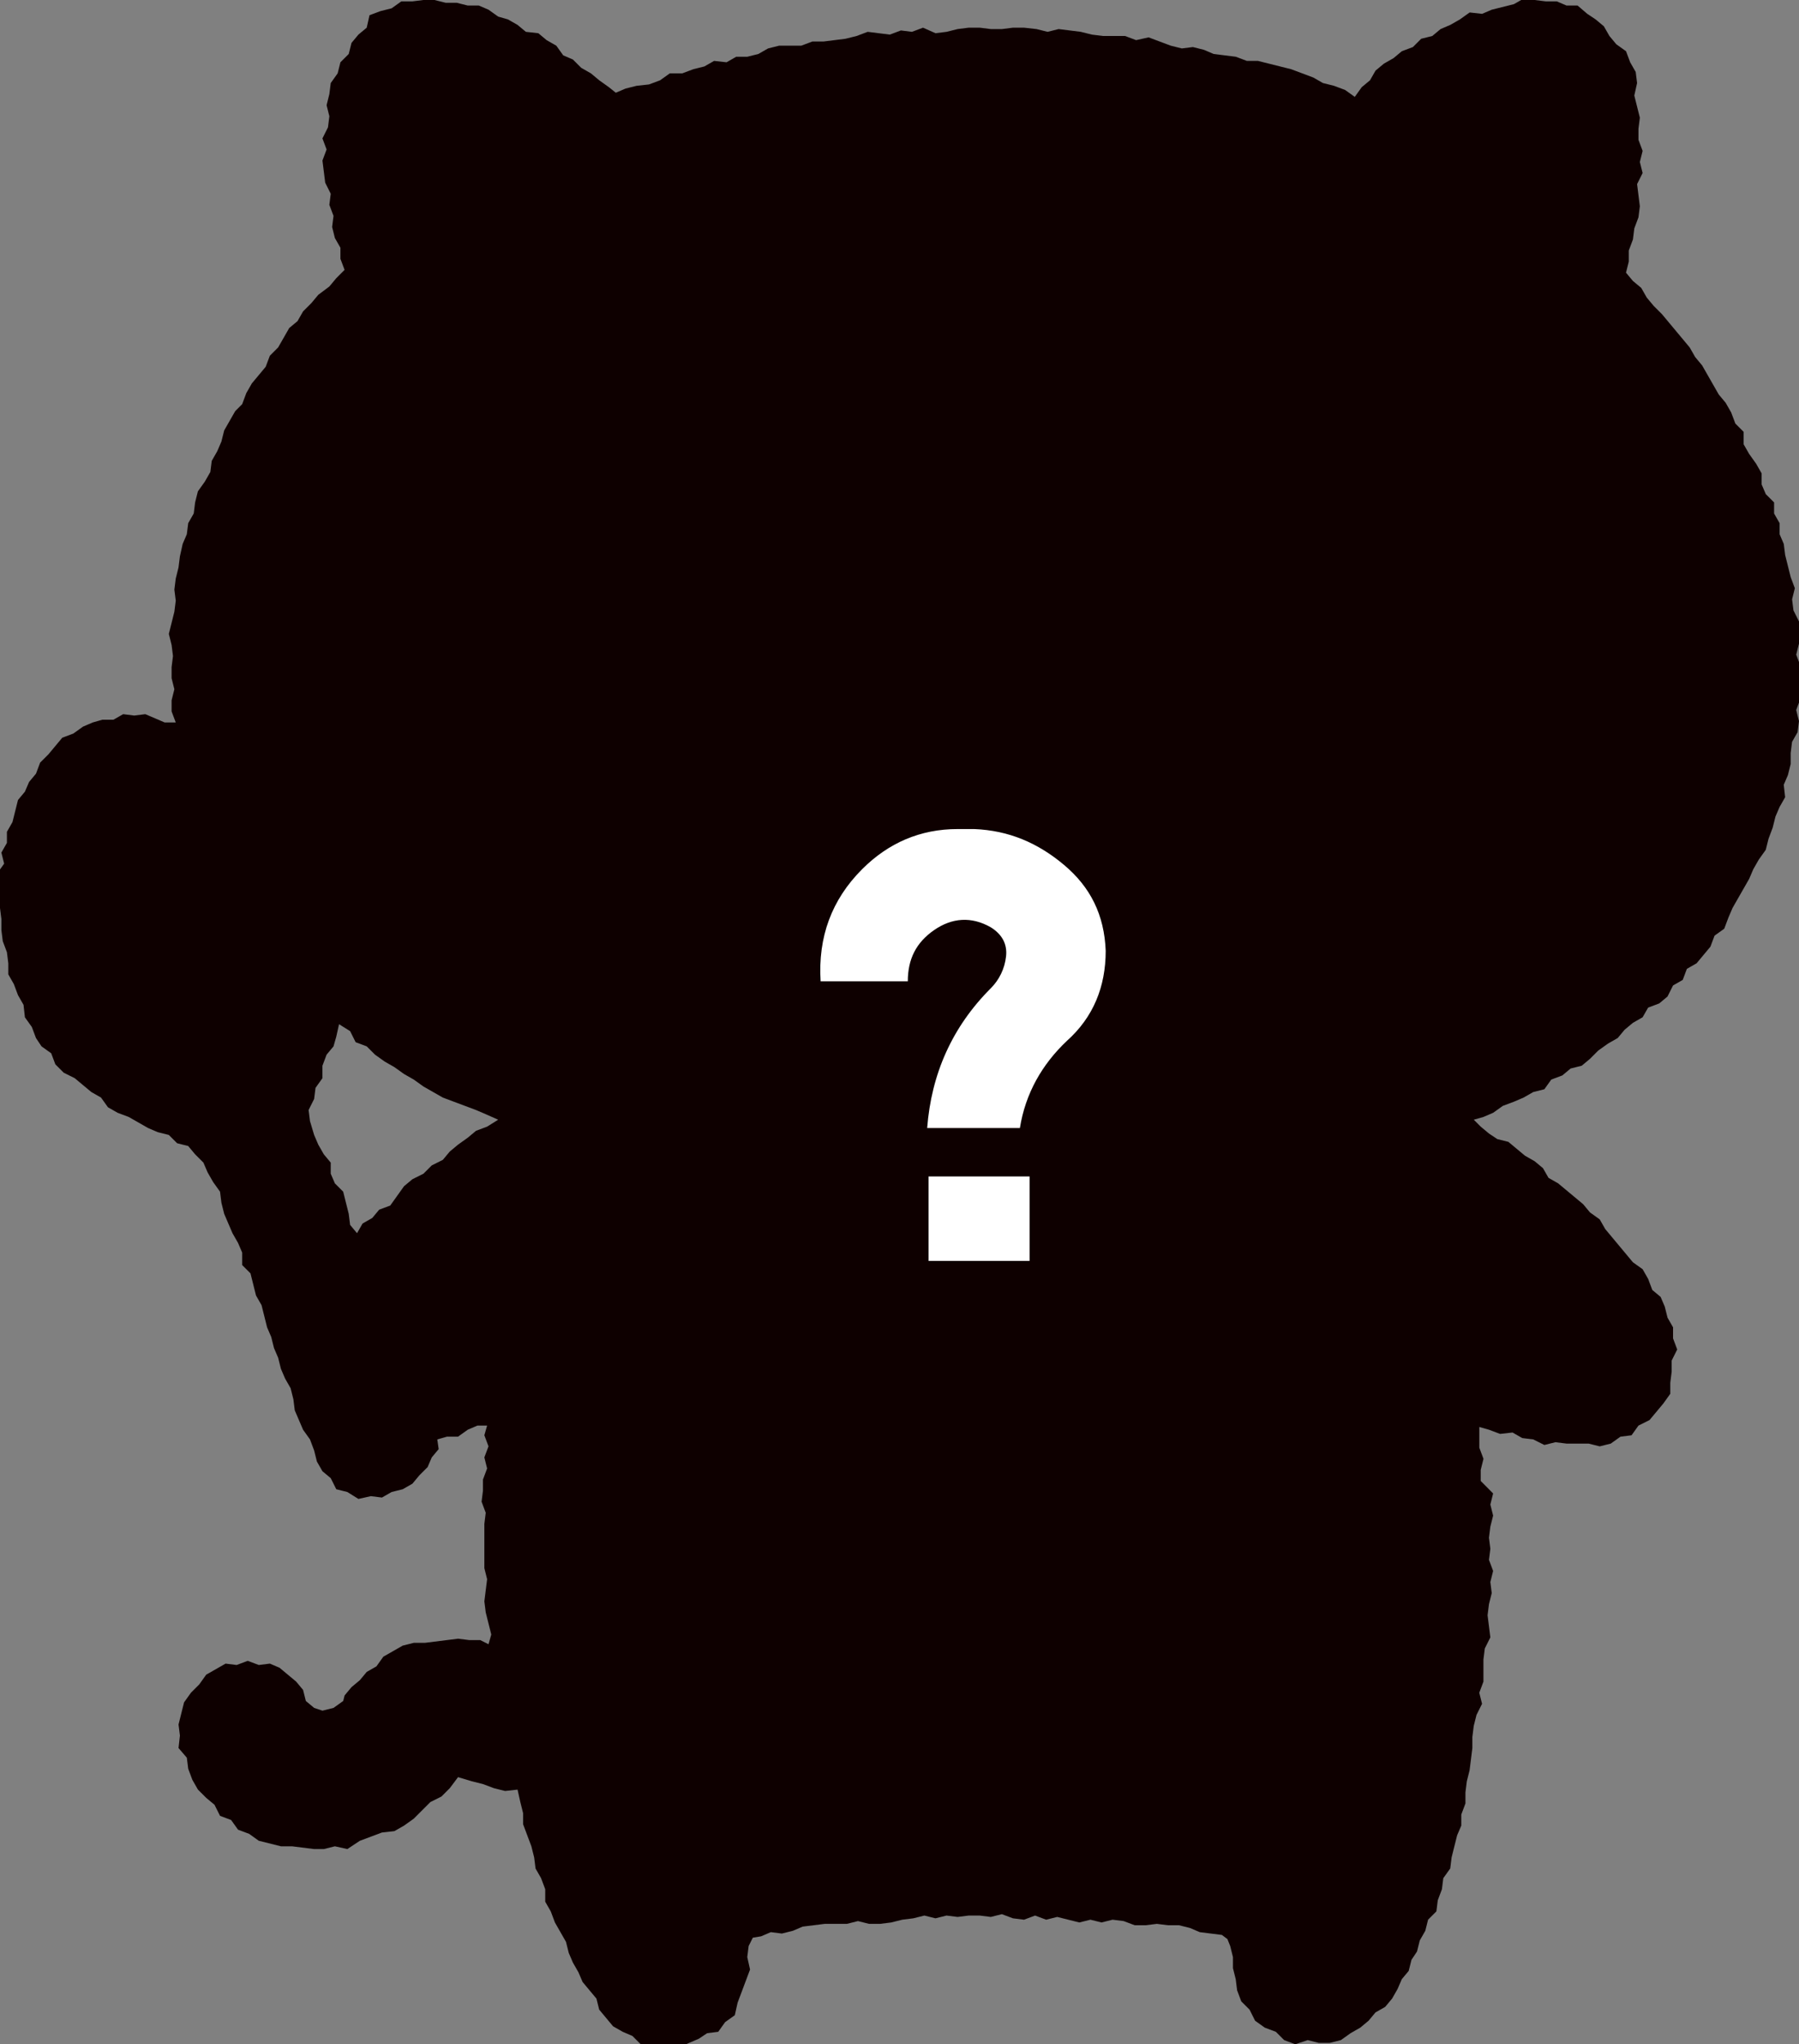
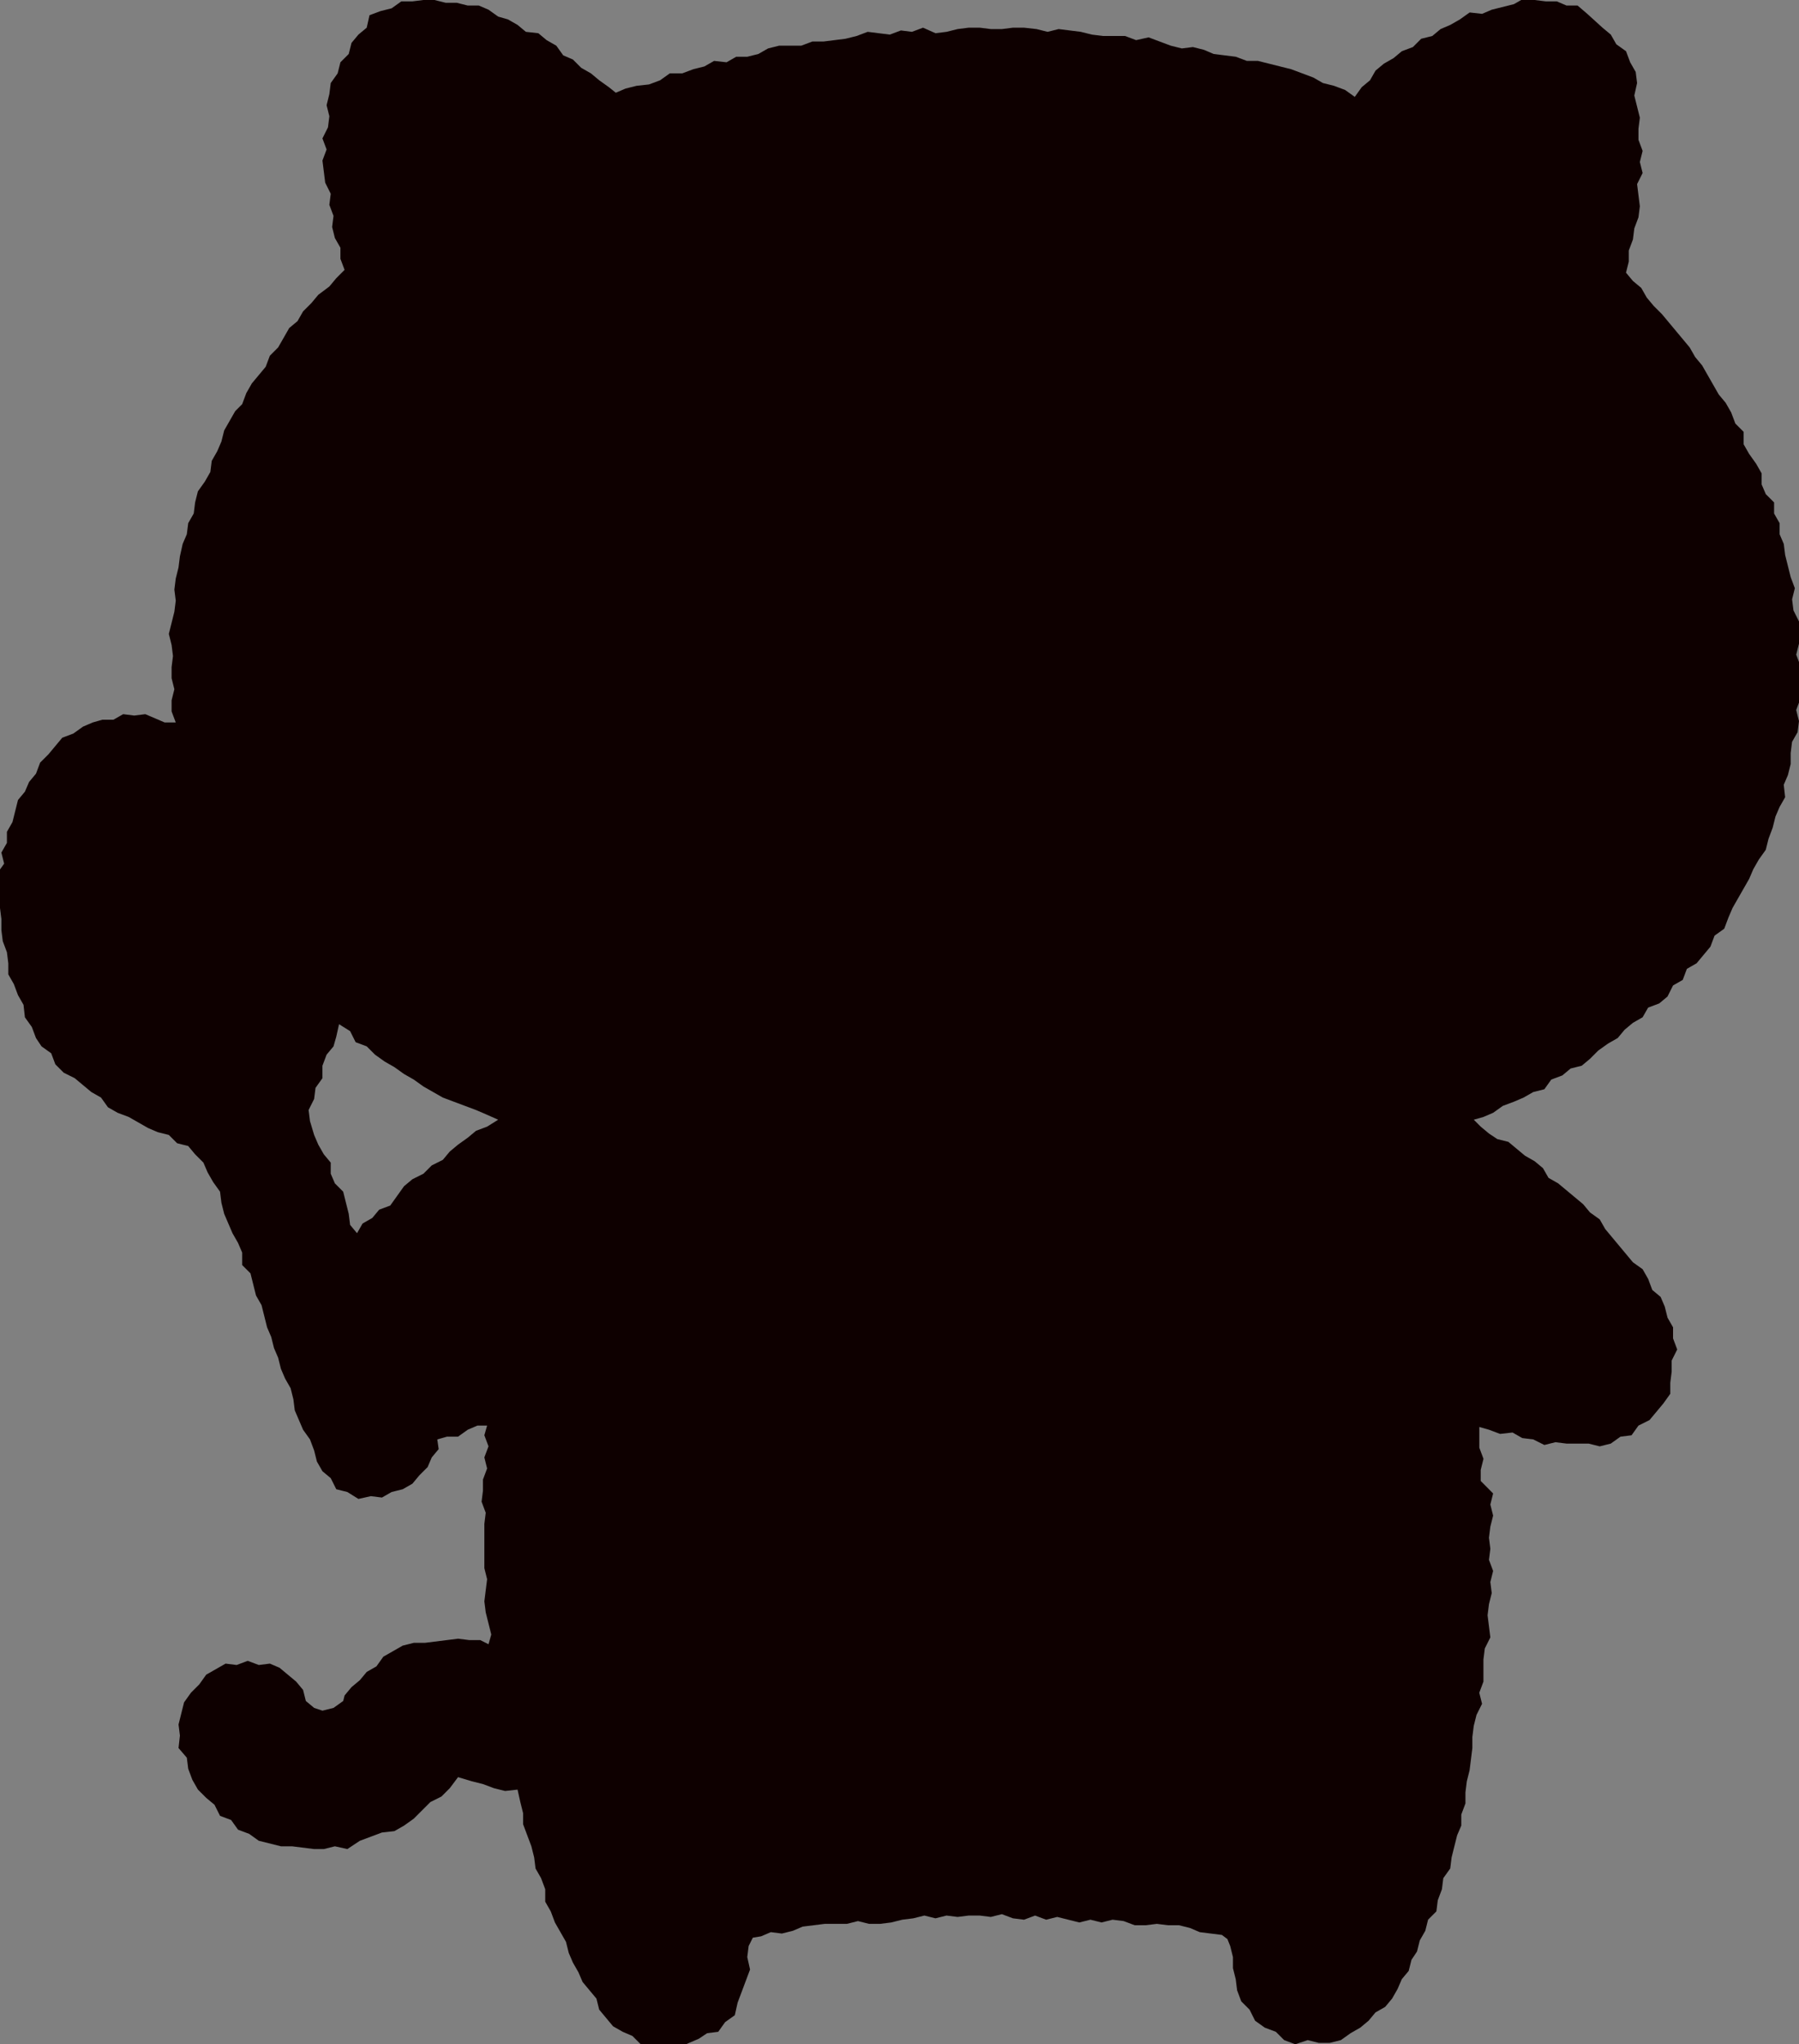
<svg xmlns="http://www.w3.org/2000/svg" version="1.1" id="レイヤー_1" x="0px" y="0px" viewBox="0 0 130 147.7" style="enable-background:new 0 0 130 147.7;" xml:space="preserve">
  <rect x="0" y="0" width="130" height="147.7" fill="#808080" stroke="none" />
  <style type="text/css">
	.st0{fill:#0E0000;}
	.st1{fill:#FFFFFF;}
</style>
  <g>
-     <path class="st0" d="M25.8,89.1l-0.5-0.6l-0.1-0.8l-0.2-0.8l-0.2-0.8l-0.6-0.6l-0.3-0.7l0-0.8l-0.5-0.6l-0.4-0.7l-0.3-0.7L22.4,81   l-0.1-0.8l0.4-0.8l0.1-0.8l0.5-0.7l0-0.9l0.3-0.8l0.5-0.6l0.2-0.7l0.2-0.9l0.8,0.5l0.4,0.8l0.8,0.3l0.6,0.6l0.7,0.5l0.7,0.4   l0.7,0.5l0.7,0.4l0.7,0.5l0.7,0.4l0.7,0.4l0.8,0.3l0.8,0.3l0.8,0.3l0.7,0.3l0.9,0.4l-0.8,0.5l-0.8,0.3l-0.6,0.5l-0.7,0.5l-0.6,0.5   l-0.5,0.6l-0.8,0.4l-0.6,0.6l-0.8,0.4l-0.6,0.5l-0.5,0.7l-0.5,0.7l-0.8,0.3L26.9,88l-0.7,0.4L25.8,89.1z M130.1,48.1l-0.3-0.8   l0.2-0.8l0-0.8l0-0.8l-0.4-0.8l-0.1-0.8l0.2-0.8l-0.3-0.8l-0.2-0.8l-0.2-0.8l-0.1-0.8l-0.3-0.7l0-0.8l-0.4-0.7l0-0.8l-0.6-0.6   l-0.3-0.7l0-0.8l-0.4-0.7l-0.5-0.7l-0.4-0.7l0-0.9l-0.6-0.6l-0.3-0.8l-0.4-0.7l-0.5-0.6l-0.4-0.7l-0.4-0.7l-0.4-0.7l-0.5-0.6   l-0.4-0.7l-0.5-0.6l-0.5-0.6l-0.5-0.6l-0.5-0.6l-0.6-0.6l-0.5-0.6l-0.4-0.7l-0.6-0.5l-0.5-0.6l0.2-0.8l0-0.8l0.3-0.8l0.1-0.8   l0.3-0.8l0.1-0.8l-0.1-0.8l-0.1-0.8l0.4-0.8l-0.2-0.8l0.2-0.8l-0.3-0.8l0-0.8l0.1-0.8l-0.2-0.8l-0.2-0.8L118.3,6l-0.1-0.8l-0.4-0.7   l-0.3-0.8l-0.7-0.5l-0.5-0.6l-0.4-0.7l-0.6-0.5L114.7,1L114,0.4l-0.8,0l-0.7-0.3l-0.8,0L110.9,0l-0.8-0.1l-0.7,0.4l-0.8,0.2   l-0.8,0.2L107.1,1l-0.9-0.1l-0.7,0.5l-0.7,0.4l-0.7,0.3l-0.6,0.5l-0.8,0.2l-0.6,0.6l-0.8,0.3l-0.6,0.5l-0.7,0.4l-0.6,0.5l-0.4,0.7   l-0.6,0.5L97.9,7l-0.7-0.5l-0.8-0.3L95.6,6l-0.7-0.4l-0.8-0.3l-0.8-0.3l-0.8-0.2l-0.8-0.2l-0.8-0.2l-0.8,0l-0.8-0.3L88.5,4   l-0.8-0.1L87,3.6l-0.8-0.2l-0.8,0.1l-0.8-0.2l-0.8-0.3L83,2.7l-0.9,0.2l-0.8-0.3l-0.8,0l-0.8,0l-0.8-0.1l-0.8-0.2l-0.8-0.1   l-0.8-0.1l-0.8,0.2l-0.8-0.2L74,2l-0.8,0l-0.8,0.1l-0.8,0L70.8,2L70,2l-0.8,0.1l-0.8,0.2l-0.8,0.1L66.7,2l-0.8,0.3l-0.8-0.1   l-0.8,0.3l-0.8-0.1l-0.8-0.1l-0.8,0.3l-0.8,0.2l-0.8,0.1l-0.8,0.1l-0.8,0l-0.8,0.3l-0.8,0l-0.8,0l-0.8,0.2l-0.7,0.4l-0.8,0.2   l-0.8,0l-0.7,0.4l-0.9-0.1l-0.7,0.4l-0.8,0.2l-0.8,0.3l-0.9,0l-0.7,0.5l-0.8,0.3L46,6.2l-0.8,0.2l-0.7,0.3L44,6.3l-0.7-0.5   l-0.6-0.5L42,4.9l-0.6-0.6L40.7,4l-0.5-0.7l-0.7-0.4l-0.6-0.5l-0.9-0.1l-0.6-0.5l-0.7-0.4L36,1.2l-0.7-0.5l-0.7-0.3l-0.8,0L33,0.2   l-0.8,0L31.4,0l-0.8,0l-0.8,0.1l-0.8,0l-0.7,0.5l-0.8,0.2l-0.8,0.3L26.5,2l-0.6,0.5l-0.5,0.6l-0.2,0.8l-0.6,0.6l-0.2,0.8L23.9,6   l-0.1,0.8l-0.2,0.8l0.2,0.8l-0.1,0.8L23.3,10l0.3,0.8l-0.3,0.8l0.1,0.8l0.1,0.8l0.4,0.8l-0.1,0.8l0.3,0.8l-0.1,0.8l0.2,0.8l0.4,0.7   l0,0.8l0.3,0.8l-0.6,0.6l-0.5,0.6L23,21.3l-0.5,0.6l-0.6,0.6l-0.4,0.7l-0.6,0.5l-0.4,0.7l-0.4,0.7l-0.6,0.6l-0.3,0.8l-0.5,0.6   l-0.5,0.6l-0.4,0.7l-0.3,0.8L17,29.7l-0.4,0.7l-0.4,0.7L16,31.9l-0.3,0.7l-0.4,0.7l-0.1,0.8l-0.4,0.7l-0.5,0.7l-0.2,0.8l-0.1,0.8   l-0.4,0.7l-0.1,0.8l-0.3,0.7L13,40.2l-0.1,0.8l-0.2,0.8l-0.1,0.8l0.1,0.8l-0.1,0.8l-0.2,0.8l-0.2,0.8l0.2,0.8l0.1,0.8l-0.1,0.8   l0,0.8l0.2,0.8l-0.2,0.8l0,0.8l0.3,0.8l-0.8,0l-0.7-0.3l-0.7-0.3l-0.8,0.1l-0.8-0.1l-0.7,0.4l-0.8,0l-0.7,0.2l-0.7,0.3L5.3,53   l-0.8,0.3L4,53.9l-0.5,0.6l-0.6,0.6l-0.3,0.8l-0.5,0.6l-0.3,0.7l-0.5,0.6l-0.2,0.8l-0.2,0.8l-0.4,0.7l0,0.8l-0.4,0.7l0.2,0.8   l-0.5,0.7L0,64.1l-0.1,0.8L0,65.6l0.1,0.8l0,0.8L0.2,68l0.3,0.8l0.1,0.8l0,0.8L1,71.1l0.3,0.8l0.4,0.7l0.1,0.9l0.5,0.7l0.3,0.8   L3,75.6l0.7,0.5L4,76.9l0.6,0.6l0.8,0.4L6,78.4l0.6,0.5l0.7,0.4l0.5,0.7l0.7,0.4l0.8,0.3l0.7,0.4l0.7,0.4l0.7,0.3l0.8,0.2l0.6,0.6   l0.8,0.2l0.5,0.6l0.6,0.6l0.3,0.7l0.4,0.7l0.5,0.7l0.1,0.8l0.2,0.8l0.3,0.7l0.3,0.7l0.4,0.7l0.3,0.7l0,0.9l0.6,0.6l0.2,0.8l0.2,0.8   l0.4,0.7l0.2,0.8l0.2,0.8l0.3,0.7l0.2,0.8l0.3,0.7l0.2,0.8l0.3,0.7l0.4,0.7l0.2,0.8l0.1,0.8l0.3,0.7l0.3,0.7l0.5,0.7l0.3,0.8   l0.2,0.8l0.4,0.7l0.6,0.5l0.4,0.8l0.8,0.2l0.8,0.5l0.9-0.2l0.8,0.1l0.7-0.4l0.8-0.2l0,0l0.7-0.4l0.5-0.6l0.6-0.6l0.3-0.7l0.5-0.6   l-0.1-0.7l0.7-0.2l0.8,0l0.7-0.5l0.7-0.3l0.7,0l-0.2,0.7l0.3,0.8l-0.3,0.8l0.2,0.8l-0.3,0.8l0,0.8l-0.1,0.8l0.3,0.8l-0.1,0.8l0,0.8   l0,0.8l0,0.8l0,0.8l0.2,0.8l-0.1,0.8l-0.1,0.8l0.1,0.8l0.2,0.8l0.2,0.8l-0.2,0.7l-0.6-0.3l-0.8,0l-0.8-0.1l-0.8,0.1l-0.8,0.1   l-0.8,0.1l-0.8,0l-0.8,0.2l-0.7,0.4l-0.7,0.4l-0.5,0.7l-0.7,0.4l-0.5,0.6l-0.6,0.5l-0.5,0.6l-0.1,0.4l-0.7,0.5l-0.8,0.2l-0.6-0.2   l-0.6-0.5l-0.2-0.8l-0.5-0.6l-0.6-0.5l-0.6-0.5l-0.7-0.3l-0.8,0.1l-0.8-0.3l-0.8,0.3l-0.8-0.1l-0.7,0.4l-0.7,0.4l-0.5,0.7l-0.6,0.6   l-0.5,0.7l-0.2,0.8l-0.2,0.8l0.1,0.8l-0.1,0.9l0.6,0.7l0.1,0.8l0.3,0.8l0.4,0.7l0.6,0.6l0.6,0.5l0.4,0.8l0.8,0.3l0.5,0.7l0.8,0.3   l0.7,0.5l0.8,0.2l0.8,0.2l0.8,0l0.8,0.1l0.8,0.1l0.7,0l0.8-0.2l0.9,0.2L26,133l0.8-0.3l0.8-0.3l0.9-0.1l0.7-0.4l0.7-0.5l0.6-0.6   l0.6-0.6l0.8-0.4l0.6-0.6l0.6-0.8l1,0.3l0.8,0.2l0.8,0.3l0.8,0.2l0.9-0.1l0.2,0.9l0.2,0.8l0,0.8l0.3,0.8l0.3,0.8l0.2,0.8l0.1,0.8   l0.4,0.7l0.3,0.8l0,0.9l0.4,0.7l0.3,0.8l0.4,0.7l0.4,0.7l0.2,0.8l0.3,0.7l0.4,0.7l0.3,0.7l0.5,0.6l0.5,0.6l0.2,0.8l0.5,0.6l0.5,0.6   l0.7,0.4l0.7,0.3l0.6,0.6l0.8,0l0.6,0.2l0.7-0.2l0.7,0.2l0.7-0.3l0.7-0.3l0.6-0.4l0.8-0.1l0.5-0.7l0.7-0.5l0.2-0.9l0.3-0.8l0.3-0.8   l0.3-0.8l-0.2-0.9l0.1-0.8l0.3-0.6l0.6-0.1l0.7-0.3l0.8,0.1l0.8-0.2l0.7-0.3l0.8-0.1l0.8-0.1l0.8,0l0.8,0l0.8-0.2l0.8,0.2l0.8,0   l0.8-0.1l0.8-0.2l0.8-0.1l0.8-0.2l0.8,0.2l0.8-0.2l0.8,0.1l0.8-0.1l0.8,0l0.8,0.1l0.8-0.2l0.8,0.3l0.8,0.1l0.8-0.3l0.8,0.3l0.8-0.2   l0.8,0.2l0.8,0.2l0.8-0.2l0.8,0.2l0.8-0.2l0.8,0.1l0.8,0.3l0.8,0l0.8-0.1l0.8,0.1l0.8,0l0.8,0.2l0.7,0.3l0.8,0.1l0.8,0.1l0.4,0.3   l0.2,0.5l0.2,0.8l0,0.8l0.2,0.8l0.1,0.8l0.3,0.8l0.6,0.6l0.4,0.8l0.7,0.5l0.8,0.3l0.6,0.6l0.8,0.3l0.9-0.3l0.8,0.2l0.8,0l0.8-0.2   l0.7-0.5l0.7-0.4l0.6-0.5l0.5-0.6l0.7-0.4l0.5-0.6l0.4-0.7l0.3-0.7l0.5-0.6l0.2-0.8l0.4-0.6l0.2-0.8l0.4-0.7l0.2-0.8l0.6-0.6   l0.1-0.8l0.3-0.8l0.1-0.8l0.5-0.7l0.1-0.8l0.2-0.8l0.2-0.8l0.3-0.7l0-0.8l0.3-0.8l0-0.8l0.1-0.8l0.2-0.8l0.1-0.8l0.1-0.8l0-0.8   l0.1-0.8l0.2-0.8l0.4-0.8l-0.2-0.8l0.3-0.8l0-0.8l0-0.8l0.1-0.8l0.4-0.8l-0.1-0.8l-0.1-0.8l0.1-0.8l0.2-0.8l-0.1-0.8l0.2-0.8   l-0.3-0.8l0.1-0.8l-0.1-0.8l0.1-0.8l0.2-0.8l-0.2-0.8l0.2-0.8L107,107l0-0.8l0.2-0.8l-0.3-0.8l0-0.8l0-0.7l0.7,0.2l0.8,0.3l0.9-0.1   l0.7,0.4l0.8,0.1l0.8,0.4l0.8-0.2l0.8,0.1l0.8,0l0.8,0l0.8,0.2l0.8-0.2l0.7-0.5l0.8-0.1l0.5-0.7l0.8-0.4l0.5-0.6l0.5-0.6l0.5-0.7   l0-0.8l0.1-0.8l0-0.8l0.4-0.8l-0.3-0.8l0-0.8l-0.4-0.7l-0.2-0.8l-0.3-0.7l-0.6-0.5l-0.3-0.8l-0.4-0.7l-0.7-0.5l-0.5-0.6l-0.5-0.6   l-0.5-0.6l-0.5-0.6l-0.4-0.7l-0.7-0.5l-0.5-0.6l-0.6-0.5l-0.6-0.5l-0.6-0.5l-0.7-0.4l-0.4-0.7l-0.6-0.5l-0.7-0.4l-0.6-0.5l-0.6-0.5   l-0.8-0.2l-0.6-0.4l-0.6-0.5l-0.5-0.5l0.7-0.2l0.7-0.3l0.7-0.5l0.8-0.3l0.7-0.3l0.7-0.4l0.8-0.2l0.5-0.7l0.8-0.3l0.6-0.5l0.8-0.2   l0.6-0.5l0.6-0.6l0.7-0.5l0.7-0.4l0.5-0.6l0.6-0.5l0.7-0.4l0.4-0.7l0.8-0.3l0.6-0.5l0.4-0.8l0.7-0.4l0.3-0.8l0.7-0.4l0.5-0.6   l0.5-0.6l0.3-0.8l0.7-0.5l0.3-0.8l0.3-0.7l0.4-0.7l0.4-0.7l0.4-0.7l0.3-0.7l0.4-0.7l0.5-0.7l0.2-0.8l0.3-0.8l0.2-0.8l0.3-0.7   l0.4-0.7l-0.1-0.9l0.3-0.7l0.2-0.8l0-0.8l0.1-0.8l0.4-0.7l0.1-0.8l-0.2-0.8l0.3-0.8l-0.1-0.8l0.2-0.8L130.1,48.1z" />
+     <path class="st0" d="M25.8,89.1l-0.5-0.6l-0.1-0.8l-0.2-0.8l-0.2-0.8l-0.6-0.6l-0.3-0.7l0-0.8l-0.5-0.6l-0.4-0.7l-0.3-0.7L22.4,81   l-0.1-0.8l0.4-0.8l0.1-0.8l0.5-0.7l0-0.9l0.3-0.8l0.5-0.6l0.2-0.7l0.2-0.9l0.8,0.5l0.4,0.8l0.8,0.3l0.6,0.6l0.7,0.5l0.7,0.4   l0.7,0.5l0.7,0.4l0.7,0.5l0.7,0.4l0.7,0.4l0.8,0.3l0.8,0.3l0.8,0.3l0.7,0.3l0.9,0.4l-0.8,0.5l-0.8,0.3l-0.6,0.5l-0.7,0.5l-0.6,0.5   l-0.5,0.6l-0.8,0.4l-0.6,0.6l-0.8,0.4l-0.6,0.5l-0.5,0.7l-0.5,0.7l-0.8,0.3L26.9,88l-0.7,0.4L25.8,89.1z M130.1,48.1l-0.3-0.8   l0.2-0.8l0-0.8l0-0.8l-0.4-0.8l-0.1-0.8l0.2-0.8l-0.3-0.8l-0.2-0.8l-0.2-0.8l-0.1-0.8l-0.3-0.7l0-0.8l-0.4-0.7l0-0.8l-0.6-0.6   l-0.3-0.7l0-0.8l-0.4-0.7l-0.5-0.7l-0.4-0.7l0-0.9l-0.6-0.6l-0.3-0.8l-0.4-0.7l-0.5-0.6l-0.4-0.7l-0.4-0.7l-0.4-0.7l-0.5-0.6   l-0.4-0.7l-0.5-0.6l-0.5-0.6l-0.5-0.6l-0.5-0.6l-0.6-0.6l-0.5-0.6l-0.4-0.7l-0.6-0.5l-0.5-0.6l0.2-0.8l0-0.8l0.3-0.8l0.1-0.8   l0.3-0.8l0.1-0.8l-0.1-0.8l-0.1-0.8l0.4-0.8l-0.2-0.8l0.2-0.8l-0.3-0.8l0-0.8l0.1-0.8l-0.2-0.8l-0.2-0.8L118.3,6l-0.1-0.8l-0.4-0.7   l-0.3-0.8l-0.7-0.5l-0.4-0.7l-0.6-0.5L114.7,1L114,0.4l-0.8,0l-0.7-0.3l-0.8,0L110.9,0l-0.8-0.1l-0.7,0.4l-0.8,0.2   l-0.8,0.2L107.1,1l-0.9-0.1l-0.7,0.5l-0.7,0.4l-0.7,0.3l-0.6,0.5l-0.8,0.2l-0.6,0.6l-0.8,0.3l-0.6,0.5l-0.7,0.4l-0.6,0.5l-0.4,0.7   l-0.6,0.5L97.9,7l-0.7-0.5l-0.8-0.3L95.6,6l-0.7-0.4l-0.8-0.3l-0.8-0.3l-0.8-0.2l-0.8-0.2l-0.8-0.2l-0.8,0l-0.8-0.3L88.5,4   l-0.8-0.1L87,3.6l-0.8-0.2l-0.8,0.1l-0.8-0.2l-0.8-0.3L83,2.7l-0.9,0.2l-0.8-0.3l-0.8,0l-0.8,0l-0.8-0.1l-0.8-0.2l-0.8-0.1   l-0.8-0.1l-0.8,0.2l-0.8-0.2L74,2l-0.8,0l-0.8,0.1l-0.8,0L70.8,2L70,2l-0.8,0.1l-0.8,0.2l-0.8,0.1L66.7,2l-0.8,0.3l-0.8-0.1   l-0.8,0.3l-0.8-0.1l-0.8-0.1l-0.8,0.3l-0.8,0.2l-0.8,0.1l-0.8,0.1l-0.8,0l-0.8,0.3l-0.8,0l-0.8,0l-0.8,0.2l-0.7,0.4l-0.8,0.2   l-0.8,0l-0.7,0.4l-0.9-0.1l-0.7,0.4l-0.8,0.2l-0.8,0.3l-0.9,0l-0.7,0.5l-0.8,0.3L46,6.2l-0.8,0.2l-0.7,0.3L44,6.3l-0.7-0.5   l-0.6-0.5L42,4.9l-0.6-0.6L40.7,4l-0.5-0.7l-0.7-0.4l-0.6-0.5l-0.9-0.1l-0.6-0.5l-0.7-0.4L36,1.2l-0.7-0.5l-0.7-0.3l-0.8,0L33,0.2   l-0.8,0L31.4,0l-0.8,0l-0.8,0.1l-0.8,0l-0.7,0.5l-0.8,0.2l-0.8,0.3L26.5,2l-0.6,0.5l-0.5,0.6l-0.2,0.8l-0.6,0.6l-0.2,0.8L23.9,6   l-0.1,0.8l-0.2,0.8l0.2,0.8l-0.1,0.8L23.3,10l0.3,0.8l-0.3,0.8l0.1,0.8l0.1,0.8l0.4,0.8l-0.1,0.8l0.3,0.8l-0.1,0.8l0.2,0.8l0.4,0.7   l0,0.8l0.3,0.8l-0.6,0.6l-0.5,0.6L23,21.3l-0.5,0.6l-0.6,0.6l-0.4,0.7l-0.6,0.5l-0.4,0.7l-0.4,0.7l-0.6,0.6l-0.3,0.8l-0.5,0.6   l-0.5,0.6l-0.4,0.7l-0.3,0.8L17,29.7l-0.4,0.7l-0.4,0.7L16,31.9l-0.3,0.7l-0.4,0.7l-0.1,0.8l-0.4,0.7l-0.5,0.7l-0.2,0.8l-0.1,0.8   l-0.4,0.7l-0.1,0.8l-0.3,0.7L13,40.2l-0.1,0.8l-0.2,0.8l-0.1,0.8l0.1,0.8l-0.1,0.8l-0.2,0.8l-0.2,0.8l0.2,0.8l0.1,0.8l-0.1,0.8   l0,0.8l0.2,0.8l-0.2,0.8l0,0.8l0.3,0.8l-0.8,0l-0.7-0.3l-0.7-0.3l-0.8,0.1l-0.8-0.1l-0.7,0.4l-0.8,0l-0.7,0.2l-0.7,0.3L5.3,53   l-0.8,0.3L4,53.9l-0.5,0.6l-0.6,0.6l-0.3,0.8l-0.5,0.6l-0.3,0.7l-0.5,0.6l-0.2,0.8l-0.2,0.8l-0.4,0.7l0,0.8l-0.4,0.7l0.2,0.8   l-0.5,0.7L0,64.1l-0.1,0.8L0,65.6l0.1,0.8l0,0.8L0.2,68l0.3,0.8l0.1,0.8l0,0.8L1,71.1l0.3,0.8l0.4,0.7l0.1,0.9l0.5,0.7l0.3,0.8   L3,75.6l0.7,0.5L4,76.9l0.6,0.6l0.8,0.4L6,78.4l0.6,0.5l0.7,0.4l0.5,0.7l0.7,0.4l0.8,0.3l0.7,0.4l0.7,0.4l0.7,0.3l0.8,0.2l0.6,0.6   l0.8,0.2l0.5,0.6l0.6,0.6l0.3,0.7l0.4,0.7l0.5,0.7l0.1,0.8l0.2,0.8l0.3,0.7l0.3,0.7l0.4,0.7l0.3,0.7l0,0.9l0.6,0.6l0.2,0.8l0.2,0.8   l0.4,0.7l0.2,0.8l0.2,0.8l0.3,0.7l0.2,0.8l0.3,0.7l0.2,0.8l0.3,0.7l0.4,0.7l0.2,0.8l0.1,0.8l0.3,0.7l0.3,0.7l0.5,0.7l0.3,0.8   l0.2,0.8l0.4,0.7l0.6,0.5l0.4,0.8l0.8,0.2l0.8,0.5l0.9-0.2l0.8,0.1l0.7-0.4l0.8-0.2l0,0l0.7-0.4l0.5-0.6l0.6-0.6l0.3-0.7l0.5-0.6   l-0.1-0.7l0.7-0.2l0.8,0l0.7-0.5l0.7-0.3l0.7,0l-0.2,0.7l0.3,0.8l-0.3,0.8l0.2,0.8l-0.3,0.8l0,0.8l-0.1,0.8l0.3,0.8l-0.1,0.8l0,0.8   l0,0.8l0,0.8l0,0.8l0.2,0.8l-0.1,0.8l-0.1,0.8l0.1,0.8l0.2,0.8l0.2,0.8l-0.2,0.7l-0.6-0.3l-0.8,0l-0.8-0.1l-0.8,0.1l-0.8,0.1   l-0.8,0.1l-0.8,0l-0.8,0.2l-0.7,0.4l-0.7,0.4l-0.5,0.7l-0.7,0.4l-0.5,0.6l-0.6,0.5l-0.5,0.6l-0.1,0.4l-0.7,0.5l-0.8,0.2l-0.6-0.2   l-0.6-0.5l-0.2-0.8l-0.5-0.6l-0.6-0.5l-0.6-0.5l-0.7-0.3l-0.8,0.1l-0.8-0.3l-0.8,0.3l-0.8-0.1l-0.7,0.4l-0.7,0.4l-0.5,0.7l-0.6,0.6   l-0.5,0.7l-0.2,0.8l-0.2,0.8l0.1,0.8l-0.1,0.9l0.6,0.7l0.1,0.8l0.3,0.8l0.4,0.7l0.6,0.6l0.6,0.5l0.4,0.8l0.8,0.3l0.5,0.7l0.8,0.3   l0.7,0.5l0.8,0.2l0.8,0.2l0.8,0l0.8,0.1l0.8,0.1l0.7,0l0.8-0.2l0.9,0.2L26,133l0.8-0.3l0.8-0.3l0.9-0.1l0.7-0.4l0.7-0.5l0.6-0.6   l0.6-0.6l0.8-0.4l0.6-0.6l0.6-0.8l1,0.3l0.8,0.2l0.8,0.3l0.8,0.2l0.9-0.1l0.2,0.9l0.2,0.8l0,0.8l0.3,0.8l0.3,0.8l0.2,0.8l0.1,0.8   l0.4,0.7l0.3,0.8l0,0.9l0.4,0.7l0.3,0.8l0.4,0.7l0.4,0.7l0.2,0.8l0.3,0.7l0.4,0.7l0.3,0.7l0.5,0.6l0.5,0.6l0.2,0.8l0.5,0.6l0.5,0.6   l0.7,0.4l0.7,0.3l0.6,0.6l0.8,0l0.6,0.2l0.7-0.2l0.7,0.2l0.7-0.3l0.7-0.3l0.6-0.4l0.8-0.1l0.5-0.7l0.7-0.5l0.2-0.9l0.3-0.8l0.3-0.8   l0.3-0.8l-0.2-0.9l0.1-0.8l0.3-0.6l0.6-0.1l0.7-0.3l0.8,0.1l0.8-0.2l0.7-0.3l0.8-0.1l0.8-0.1l0.8,0l0.8,0l0.8-0.2l0.8,0.2l0.8,0   l0.8-0.1l0.8-0.2l0.8-0.1l0.8-0.2l0.8,0.2l0.8-0.2l0.8,0.1l0.8-0.1l0.8,0l0.8,0.1l0.8-0.2l0.8,0.3l0.8,0.1l0.8-0.3l0.8,0.3l0.8-0.2   l0.8,0.2l0.8,0.2l0.8-0.2l0.8,0.2l0.8-0.2l0.8,0.1l0.8,0.3l0.8,0l0.8-0.1l0.8,0.1l0.8,0l0.8,0.2l0.7,0.3l0.8,0.1l0.8,0.1l0.4,0.3   l0.2,0.5l0.2,0.8l0,0.8l0.2,0.8l0.1,0.8l0.3,0.8l0.6,0.6l0.4,0.8l0.7,0.5l0.8,0.3l0.6,0.6l0.8,0.3l0.9-0.3l0.8,0.2l0.8,0l0.8-0.2   l0.7-0.5l0.7-0.4l0.6-0.5l0.5-0.6l0.7-0.4l0.5-0.6l0.4-0.7l0.3-0.7l0.5-0.6l0.2-0.8l0.4-0.6l0.2-0.8l0.4-0.7l0.2-0.8l0.6-0.6   l0.1-0.8l0.3-0.8l0.1-0.8l0.5-0.7l0.1-0.8l0.2-0.8l0.2-0.8l0.3-0.7l0-0.8l0.3-0.8l0-0.8l0.1-0.8l0.2-0.8l0.1-0.8l0.1-0.8l0-0.8   l0.1-0.8l0.2-0.8l0.4-0.8l-0.2-0.8l0.3-0.8l0-0.8l0-0.8l0.1-0.8l0.4-0.8l-0.1-0.8l-0.1-0.8l0.1-0.8l0.2-0.8l-0.1-0.8l0.2-0.8   l-0.3-0.8l0.1-0.8l-0.1-0.8l0.1-0.8l0.2-0.8l-0.2-0.8l0.2-0.8L107,107l0-0.8l0.2-0.8l-0.3-0.8l0-0.8l0-0.7l0.7,0.2l0.8,0.3l0.9-0.1   l0.7,0.4l0.8,0.1l0.8,0.4l0.8-0.2l0.8,0.1l0.8,0l0.8,0l0.8,0.2l0.8-0.2l0.7-0.5l0.8-0.1l0.5-0.7l0.8-0.4l0.5-0.6l0.5-0.6l0.5-0.7   l0-0.8l0.1-0.8l0-0.8l0.4-0.8l-0.3-0.8l0-0.8l-0.4-0.7l-0.2-0.8l-0.3-0.7l-0.6-0.5l-0.3-0.8l-0.4-0.7l-0.7-0.5l-0.5-0.6l-0.5-0.6   l-0.5-0.6l-0.5-0.6l-0.4-0.7l-0.7-0.5l-0.5-0.6l-0.6-0.5l-0.6-0.5l-0.6-0.5l-0.7-0.4l-0.4-0.7l-0.6-0.5l-0.7-0.4l-0.6-0.5l-0.6-0.5   l-0.8-0.2l-0.6-0.4l-0.6-0.5l-0.5-0.5l0.7-0.2l0.7-0.3l0.7-0.5l0.8-0.3l0.7-0.3l0.7-0.4l0.8-0.2l0.5-0.7l0.8-0.3l0.6-0.5l0.8-0.2   l0.6-0.5l0.6-0.6l0.7-0.5l0.7-0.4l0.5-0.6l0.6-0.5l0.7-0.4l0.4-0.7l0.8-0.3l0.6-0.5l0.4-0.8l0.7-0.4l0.3-0.8l0.7-0.4l0.5-0.6   l0.5-0.6l0.3-0.8l0.7-0.5l0.3-0.8l0.3-0.7l0.4-0.7l0.4-0.7l0.4-0.7l0.3-0.7l0.4-0.7l0.5-0.7l0.2-0.8l0.3-0.8l0.2-0.8l0.3-0.7   l0.4-0.7l-0.1-0.9l0.3-0.7l0.2-0.8l0-0.8l0.1-0.8l0.4-0.7l0.1-0.8l-0.2-0.8l0.3-0.8l-0.1-0.8l0.2-0.8L130.1,48.1z" />
  </g>
  <g>
    <g>
-       <path class="st1" d="M65.6,70.9h-6.3c-0.2-3.2,0.8-5.9,3-8.1c1.9-1.9,4.2-2.9,6.9-2.9c0.4,0,0.8,0,1.2,0c2.5,0.1,4.6,1,6.5,2.6    c1.9,1.6,2.9,3.6,3,6.2c0,2.6-0.9,4.8-2.8,6.5c-1.8,1.7-3,3.8-3.4,6.3H67c0.3-3.9,1.8-7.3,4.6-10.1c0.6-0.6,1-1.4,1.1-2.3    c0.1-0.9-0.3-1.6-1.1-2.1c-1.4-0.8-2.8-0.7-4.1,0.2C66.2,68.1,65.6,69.3,65.6,70.9z M67.1,85h7.3v6.1h-7.3V85z" />
-     </g>
+       </g>
  </g>
</svg>